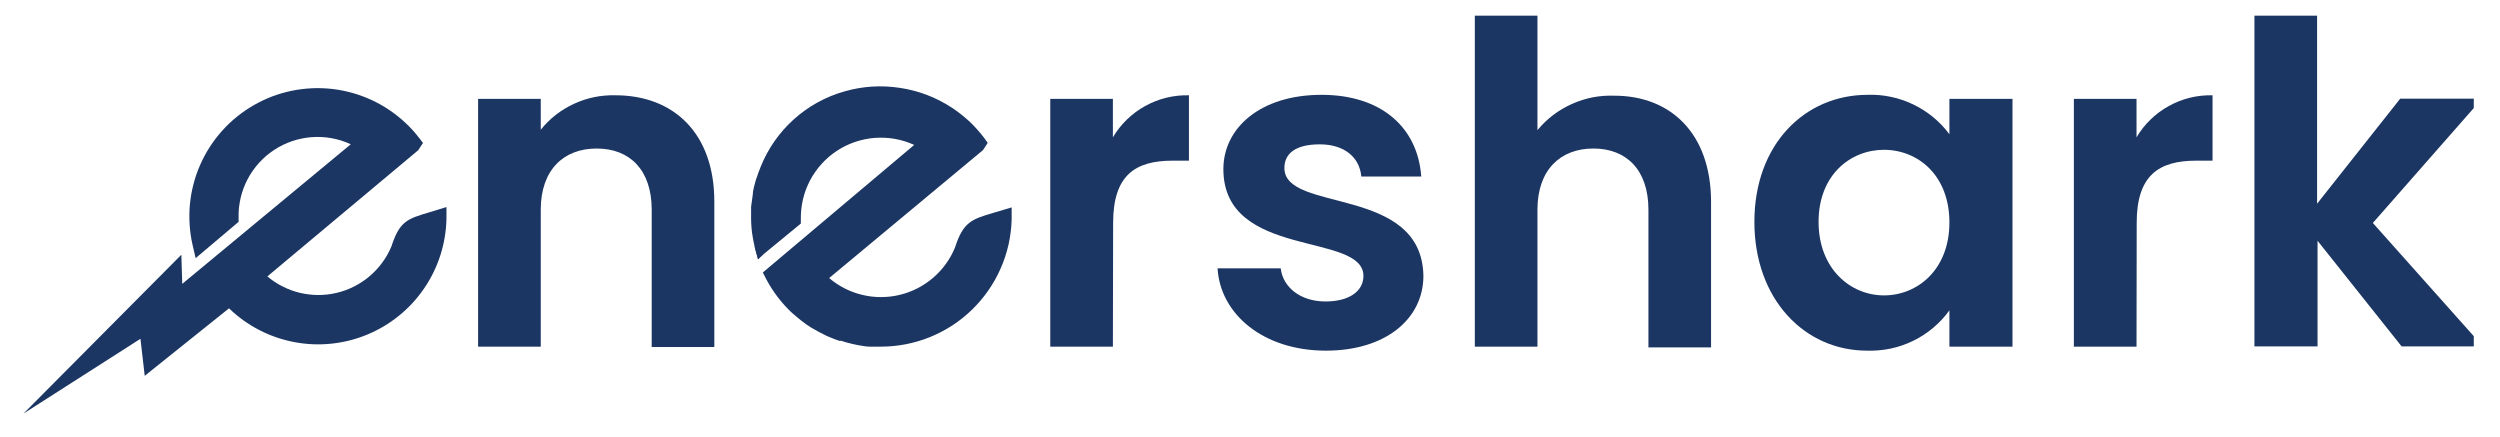
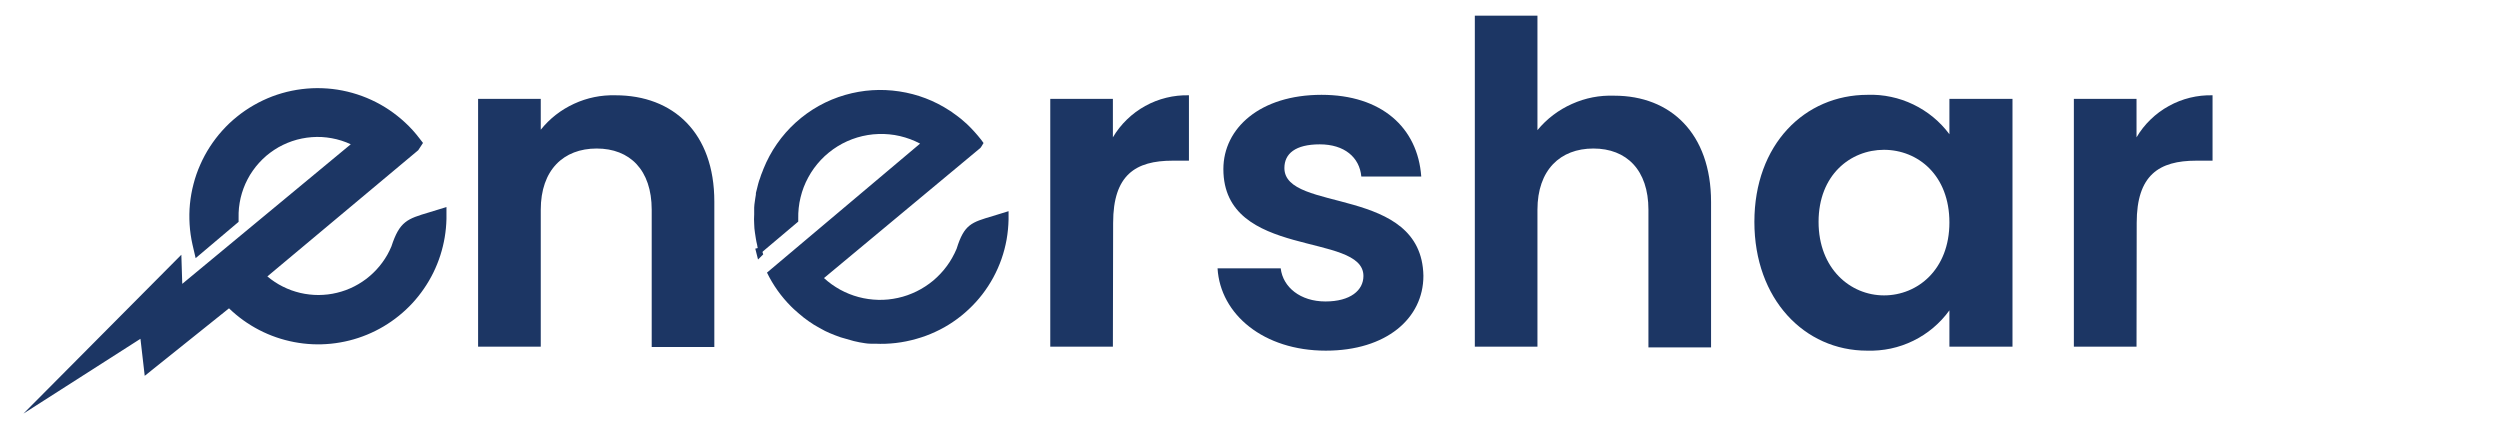
<svg xmlns="http://www.w3.org/2000/svg" width="315" zoomAndPan="magnify" viewBox="0 0 236.25 41.25" height="55" preserveAspectRatio="xMidYMid meet" version="1.0">
  <defs>
    <clipPath id="453b117f42">
-       <path d="M 213 1 L 233.773 1 L 233.773 33 L 213 33 Z M 213 1 " clip-rule="nonzero" />
-     </clipPath>
+       </clipPath>
  </defs>
  <path fill="#1c3664" d="M 42.191 19.566 L 42.191 20.684 C 42.164 21.863 41.969 23.012 41.609 24.137 C 41.246 25.258 40.734 26.305 40.066 27.273 C 39.402 28.246 38.609 29.105 37.691 29.844 C 36.773 30.586 35.773 31.18 34.68 31.629 C 33.59 32.078 32.461 32.359 31.285 32.48 C 30.113 32.598 28.949 32.547 27.789 32.324 C 26.633 32.102 25.531 31.723 24.484 31.18 C 23.438 30.637 22.488 29.953 21.641 29.137 L 13.676 35.516 L 13.273 32.016 L 2.215 39.086 L 17.137 24.074 L 17.223 26.824 L 33.148 13.633 C 32.863 13.5 32.566 13.387 32.266 13.289 C 31.965 13.195 31.66 13.117 31.348 13.062 C 31.039 13.004 30.723 12.969 30.41 12.949 C 30.094 12.934 29.777 12.938 29.465 12.961 C 29.148 12.984 28.836 13.027 28.527 13.09 C 28.215 13.152 27.91 13.234 27.613 13.336 C 27.312 13.438 27.02 13.559 26.738 13.695 C 26.453 13.832 26.18 13.988 25.914 14.164 C 25.652 14.336 25.398 14.527 25.156 14.73 C 24.918 14.938 24.691 15.156 24.48 15.391 C 24.266 15.625 24.07 15.871 23.891 16.129 C 23.707 16.387 23.543 16.656 23.398 16.938 C 23.25 17.219 23.121 17.504 23.012 17.801 C 22.902 18.098 22.812 18.398 22.738 18.707 C 22.668 19.016 22.617 19.324 22.582 19.641 C 22.551 19.953 22.539 20.27 22.547 20.586 L 22.547 20.965 L 18.488 24.395 L 18.188 23.102 C 18.047 22.477 17.957 21.84 17.918 21.199 C 17.879 20.559 17.887 19.918 17.949 19.277 C 18.012 18.637 18.125 18.004 18.289 17.383 C 18.449 16.762 18.66 16.156 18.922 15.566 C 19.18 14.98 19.484 14.414 19.832 13.875 C 20.184 13.336 20.57 12.824 21 12.348 C 21.43 11.867 21.895 11.426 22.398 11.023 C 22.898 10.617 23.426 10.258 23.984 9.938 C 24.543 9.617 25.121 9.344 25.723 9.113 C 26.324 8.887 26.941 8.707 27.57 8.578 C 28.199 8.449 28.836 8.371 29.48 8.34 C 30.121 8.312 30.762 8.336 31.402 8.406 C 32.039 8.48 32.672 8.605 33.289 8.777 C 33.91 8.953 34.512 9.172 35.094 9.441 C 35.68 9.711 36.238 10.023 36.773 10.383 C 37.305 10.742 37.809 11.141 38.281 11.578 C 38.777 12.035 39.23 12.535 39.641 13.078 L 39.973 13.508 L 39.523 14.195 L 25.266 26.121 C 25.492 26.312 25.727 26.484 25.969 26.645 C 26.215 26.809 26.465 26.953 26.727 27.082 C 26.988 27.215 27.258 27.328 27.531 27.43 C 27.809 27.527 28.086 27.613 28.371 27.68 C 28.656 27.746 28.945 27.797 29.234 27.828 C 29.523 27.863 29.816 27.879 30.109 27.879 C 30.402 27.875 30.691 27.859 30.984 27.824 C 31.273 27.789 31.562 27.738 31.844 27.668 C 32.129 27.598 32.41 27.516 32.684 27.414 C 32.957 27.312 33.223 27.195 33.484 27.062 C 33.746 26.93 33.996 26.781 34.242 26.617 C 34.484 26.457 34.719 26.281 34.938 26.09 C 35.16 25.902 35.371 25.699 35.57 25.484 C 35.77 25.27 35.957 25.047 36.129 24.809 C 36.301 24.574 36.461 24.328 36.605 24.074 C 36.746 23.82 36.875 23.559 36.988 23.289 C 37.762 20.91 38.488 20.684 40.535 20.074 Z M 42.191 19.566 " fill-opacity="1" fill-rule="evenodd" />
-   <path fill="#1c3664" d="M 95.309 19.957 L 95.309 20.73 C 95.297 21.371 95.234 22.004 95.125 22.633 C 95.012 23.258 94.852 23.875 94.641 24.477 C 94.43 25.078 94.172 25.66 93.867 26.223 C 93.562 26.785 93.215 27.316 92.824 27.824 C 92.434 28.328 92.004 28.801 91.539 29.234 C 91.074 29.672 90.578 30.07 90.047 30.426 C 89.52 30.785 88.965 31.098 88.383 31.363 C 87.805 31.633 87.207 31.852 86.594 32.023 C 85.312 32.391 84.012 32.543 82.684 32.48 L 82.266 32.48 C 81.918 32.48 81.57 32.402 81.223 32.348 L 80.672 32.227 C 80.309 32.141 79.953 32.039 79.605 31.934 L 79.453 31.879 C 79.098 31.762 78.734 31.613 78.387 31.469 C 78.039 31.32 77.875 31.23 77.613 31.082 C 77.352 30.934 77.117 30.812 76.879 30.664 C 76.641 30.52 76.262 30.246 75.965 30.023 C 75.82 29.898 75.664 29.785 75.527 29.66 C 75.387 29.535 75.238 29.414 75.102 29.289 C 74.961 29.168 74.871 29.066 74.762 28.965 C 73.82 28.023 73.062 26.957 72.48 25.762 L 86.949 13.57 C 86.645 13.41 86.336 13.273 86.016 13.152 C 85.699 13.035 85.375 12.938 85.043 12.859 C 84.711 12.781 84.375 12.727 84.035 12.695 C 83.695 12.66 83.355 12.652 83.016 12.664 C 82.676 12.672 82.34 12.707 82.004 12.762 C 81.668 12.816 81.336 12.895 81.008 12.992 C 80.684 13.09 80.363 13.211 80.055 13.348 C 79.742 13.488 79.445 13.648 79.152 13.828 C 78.863 14.008 78.586 14.203 78.324 14.418 C 78.059 14.633 77.809 14.863 77.578 15.109 C 77.344 15.359 77.125 15.621 76.926 15.895 C 76.727 16.172 76.543 16.457 76.383 16.758 C 76.219 17.055 76.078 17.363 75.953 17.684 C 75.832 18 75.73 18.324 75.652 18.656 C 75.57 18.984 75.512 19.32 75.477 19.66 C 75.441 19.996 75.426 20.336 75.434 20.676 L 75.434 20.941 L 71.77 24.031 C 71.715 23.852 71.672 23.684 71.625 23.504 C 71.59 23.395 71.566 23.285 71.555 23.172 C 71.5 22.941 71.453 22.723 71.422 22.508 C 71.391 22.293 71.367 22.168 71.344 22.004 C 71.301 21.723 71.273 21.441 71.27 21.156 C 71.25 20.859 71.25 20.562 71.27 20.27 L 71.27 20.223 C 71.27 20.02 71.27 19.82 71.27 19.617 C 71.27 19.418 71.309 19.227 71.332 19.031 C 71.352 18.84 71.398 18.605 71.43 18.398 C 71.426 18.371 71.426 18.344 71.43 18.312 C 71.43 18.191 71.484 18.066 71.508 17.941 C 71.531 17.82 71.594 17.562 71.648 17.379 C 71.695 17.188 71.758 17 71.832 16.816 C 71.891 16.617 71.957 16.426 72.043 16.234 C 72.07 16.141 72.105 16.047 72.148 15.957 C 72.484 15.121 72.91 14.328 73.426 13.59 C 73.941 12.848 74.535 12.176 75.203 11.57 C 75.875 10.965 76.602 10.441 77.391 10 C 78.18 9.562 79.008 9.219 79.875 8.969 C 81.555 8.488 83.258 8.379 84.98 8.637 C 86.707 8.898 88.301 9.508 89.762 10.465 C 89.863 10.523 89.961 10.59 90.055 10.668 C 90.293 10.828 90.516 11 90.75 11.184 L 90.828 11.246 L 91.375 11.723 C 91.863 12.188 92.312 12.688 92.727 13.215 L 92.945 13.516 L 92.703 13.91 L 92.629 13.996 L 77.867 26.277 C 78.098 26.488 78.344 26.688 78.598 26.871 C 78.852 27.051 79.117 27.219 79.391 27.371 C 79.668 27.52 79.949 27.656 80.242 27.773 C 80.531 27.891 80.828 27.988 81.133 28.07 C 81.438 28.152 81.742 28.215 82.055 28.258 C 82.363 28.301 82.676 28.328 82.988 28.336 C 83.305 28.344 83.617 28.332 83.93 28.301 C 84.242 28.27 84.551 28.219 84.855 28.152 C 85.164 28.086 85.465 28 85.762 27.895 C 86.055 27.789 86.344 27.668 86.625 27.531 C 86.906 27.391 87.18 27.238 87.441 27.066 C 87.707 26.895 87.957 26.707 88.199 26.508 C 88.438 26.305 88.664 26.09 88.879 25.859 C 89.094 25.633 89.297 25.391 89.48 25.137 C 89.668 24.887 89.836 24.621 89.988 24.348 C 90.145 24.074 90.281 23.793 90.402 23.504 C 91.121 21.188 91.801 21.016 93.824 20.414 Z M 95.309 19.957 " fill-opacity="1" fill-rule="nonzero" />
-   <path fill="#1c3664" d="M 83.223 32.758 L 82.195 32.758 C 81.84 32.758 81.484 32.68 81.137 32.625 L 80.844 32.566 L 80.559 32.504 C 80.195 32.418 79.785 32.316 79.477 32.203 L 79.297 32.203 C 78.973 32.094 78.609 31.953 78.223 31.785 L 78.098 31.73 L 77.441 31.398 C 77.188 31.266 76.941 31.121 76.668 30.965 C 76.344 30.766 76.035 30.547 75.734 30.309 L 75.277 29.938 L 74.855 29.574 L 74.66 29.391 C 74.613 29.336 74.562 29.289 74.508 29.242 C 73.551 28.27 72.781 27.172 72.188 25.945 L 72.086 25.754 L 72.258 25.605 L 86.391 13.695 C 86.102 13.562 85.805 13.449 85.5 13.352 C 85.195 13.258 84.887 13.184 84.57 13.125 C 84.258 13.07 83.941 13.035 83.621 13.02 C 83.305 13.004 82.984 13.008 82.668 13.031 C 82.352 13.055 82.035 13.098 81.723 13.164 C 81.41 13.227 81.102 13.312 80.801 13.414 C 80.5 13.516 80.203 13.641 79.918 13.777 C 79.633 13.918 79.355 14.078 79.09 14.25 C 78.824 14.426 78.566 14.617 78.324 14.824 C 78.082 15.031 77.855 15.254 77.641 15.492 C 77.426 15.727 77.227 15.977 77.047 16.238 C 76.863 16.496 76.695 16.77 76.547 17.051 C 76.398 17.336 76.27 17.625 76.156 17.922 C 76.047 18.223 75.953 18.527 75.879 18.836 C 75.809 19.148 75.754 19.461 75.723 19.777 C 75.688 20.094 75.676 20.414 75.68 20.73 L 75.68 21.125 L 71.633 24.453 L 71.508 24.047 C 71.445 23.867 71.406 23.684 71.359 23.504 C 71.316 23.383 71.285 23.254 71.277 23.125 C 71.223 22.934 71.184 22.699 71.145 22.477 C 71.105 22.254 71.09 22.145 71.066 21.977 C 70.992 21.383 70.965 20.789 70.98 20.191 L 70.98 19.535 L 71.152 18.281 C 71.152 18.207 71.152 18.184 71.152 18.152 L 71.238 17.719 C 71.277 17.555 71.316 17.387 71.367 17.223 C 71.418 17.023 71.48 16.828 71.562 16.637 C 71.617 16.438 71.688 16.246 71.77 16.059 C 71.801 15.961 71.836 15.863 71.879 15.773 C 72.223 14.91 72.66 14.102 73.191 13.34 C 73.723 12.582 74.332 11.891 75.02 11.273 C 75.711 10.652 76.461 10.121 77.273 9.672 C 78.086 9.227 78.938 8.879 79.832 8.629 C 81.547 8.141 83.289 8.035 85.055 8.305 C 86.82 8.574 88.449 9.195 89.945 10.172 C 90.039 10.227 90.145 10.305 90.262 10.387 C 90.379 10.473 90.727 10.719 90.957 10.914 L 91.082 11.016 C 91.242 11.152 91.438 11.316 91.621 11.484 C 92.121 11.965 92.582 12.48 93.004 13.031 L 93.34 13.5 L 92.898 14.18 L 78.355 26.277 C 78.582 26.469 78.82 26.648 79.066 26.812 C 79.316 26.977 79.57 27.129 79.836 27.262 C 80.102 27.395 80.375 27.516 80.656 27.617 C 80.934 27.719 81.219 27.805 81.512 27.871 C 81.801 27.941 82.094 27.992 82.387 28.027 C 82.684 28.059 82.98 28.078 83.277 28.074 C 83.578 28.074 83.871 28.055 84.168 28.02 C 84.465 27.984 84.758 27.93 85.047 27.859 C 85.336 27.789 85.617 27.703 85.898 27.598 C 86.176 27.492 86.449 27.375 86.715 27.238 C 86.977 27.102 87.234 26.949 87.48 26.781 C 87.727 26.617 87.965 26.438 88.191 26.242 C 88.414 26.047 88.629 25.84 88.828 25.621 C 89.031 25.402 89.219 25.172 89.391 24.93 C 89.566 24.688 89.727 24.438 89.871 24.176 C 90.012 23.918 90.141 23.648 90.254 23.371 C 91.027 20.965 91.848 20.715 93.855 20.121 L 95.602 19.598 L 95.602 20.738 C 95.582 21.535 95.48 22.324 95.309 23.105 C 95.133 23.883 94.883 24.637 94.562 25.367 C 94.242 26.098 93.855 26.793 93.398 27.445 C 92.945 28.102 92.43 28.707 91.855 29.266 C 91.285 29.82 90.664 30.316 89.996 30.754 C 89.324 31.188 88.621 31.555 87.883 31.855 C 87.141 32.156 86.379 32.379 85.598 32.531 C 84.812 32.684 84.02 32.758 83.223 32.758 Z M 72.805 25.805 C 73.363 26.891 74.07 27.867 74.93 28.734 L 75.094 28.887 L 75.262 29.051 L 75.672 29.414 C 75.805 29.531 75.949 29.637 76.09 29.746 C 76.383 29.977 76.688 30.191 77.004 30.387 C 77.23 30.539 77.469 30.676 77.715 30.805 C 77.922 30.918 78.137 31.02 78.348 31.121 L 78.461 31.176 C 78.801 31.328 79.145 31.461 79.496 31.578 L 79.684 31.645 C 79.984 31.738 80.34 31.832 80.688 31.918 L 80.957 31.977 L 81.246 32.039 C 81.57 32.086 81.902 32.141 82.242 32.164 L 82.66 32.164 C 83.953 32.23 85.223 32.078 86.469 31.715 C 87.066 31.547 87.652 31.332 88.215 31.07 C 88.781 30.809 89.32 30.504 89.84 30.156 C 90.355 29.805 90.84 29.418 91.293 28.992 C 91.75 28.566 92.164 28.105 92.547 27.613 C 92.926 27.121 93.266 26.598 93.562 26.051 C 93.859 25.504 94.109 24.938 94.316 24.348 C 94.523 23.762 94.68 23.16 94.789 22.547 C 94.898 21.934 94.957 21.316 94.969 20.691 L 94.969 20.336 L 93.973 20.637 C 91.953 21.234 91.414 21.41 90.742 23.535 C 90.617 23.832 90.477 24.125 90.316 24.406 C 90.16 24.688 89.984 24.957 89.793 25.219 C 89.602 25.48 89.395 25.73 89.176 25.965 C 88.953 26.203 88.719 26.422 88.473 26.633 C 88.227 26.84 87.965 27.031 87.695 27.211 C 87.426 27.387 87.145 27.547 86.855 27.691 C 86.566 27.836 86.27 27.961 85.965 28.07 C 85.66 28.18 85.352 28.27 85.035 28.34 C 84.719 28.414 84.402 28.465 84.078 28.496 C 83.758 28.531 83.434 28.547 83.113 28.539 C 82.789 28.535 82.465 28.512 82.145 28.469 C 81.824 28.422 81.508 28.359 81.195 28.281 C 80.883 28.199 80.574 28.098 80.273 27.98 C 79.973 27.863 79.68 27.727 79.395 27.574 C 79.109 27.422 78.836 27.25 78.57 27.066 C 78.309 26.879 78.055 26.68 77.812 26.461 L 77.574 26.238 L 92.629 13.703 L 92.742 13.508 L 92.633 13.355 C 92.23 12.844 91.793 12.363 91.32 11.91 C 91.145 11.754 90.965 11.594 90.781 11.445 L 90.688 11.363 C 90.465 11.176 90.238 11.016 90.008 10.852 C 89.922 10.785 89.832 10.727 89.738 10.676 C 88.309 9.738 86.754 9.141 85.062 8.883 C 83.375 8.625 81.711 8.73 80.07 9.199 C 79.219 9.438 78.406 9.773 77.633 10.199 C 76.859 10.625 76.145 11.133 75.488 11.723 C 74.828 12.312 74.246 12.973 73.742 13.695 C 73.234 14.418 72.816 15.191 72.488 16.012 C 72.445 16.098 72.414 16.188 72.391 16.281 C 72.309 16.465 72.238 16.652 72.18 16.848 C 72.102 17.047 72.047 17.223 71.996 17.41 C 71.941 17.594 71.918 17.719 71.879 17.875 L 71.785 18.312 C 71.785 18.391 71.785 18.414 71.785 18.445 L 71.625 19.789 L 71.625 20.191 C 71.605 20.492 71.605 20.793 71.625 21.094 C 71.629 21.371 71.652 21.648 71.691 21.922 C 71.691 22.082 71.738 22.238 71.77 22.406 C 71.801 22.578 71.848 22.84 71.895 23.055 C 71.91 23.168 71.934 23.277 71.973 23.379 L 71.973 23.48 L 75.188 20.777 L 75.188 20.652 C 75.176 20.301 75.191 19.949 75.23 19.602 C 75.266 19.25 75.328 18.902 75.41 18.562 C 75.492 18.219 75.594 17.883 75.723 17.555 C 75.848 17.227 75.992 16.906 76.16 16.598 C 76.328 16.285 76.516 15.988 76.723 15.703 C 76.93 15.418 77.152 15.148 77.395 14.891 C 77.633 14.633 77.891 14.395 78.164 14.172 C 78.438 13.949 78.723 13.742 79.023 13.559 C 79.32 13.371 79.633 13.207 79.953 13.059 C 80.273 12.914 80.602 12.789 80.938 12.688 C 81.277 12.586 81.617 12.504 81.965 12.445 C 82.312 12.387 82.664 12.352 83.016 12.34 C 83.367 12.324 83.719 12.336 84.07 12.367 C 84.422 12.402 84.766 12.457 85.109 12.535 C 85.453 12.613 85.793 12.711 86.121 12.832 C 86.453 12.957 86.773 13.098 87.086 13.262 L 87.457 13.461 Z M 72.805 25.805 " fill-opacity="1" fill-rule="nonzero" />
-   <path fill="#1c3664" d="M 71.633 23.434 C 71.68 23.613 71.723 23.781 71.777 23.961 Z M 71.633 23.434 " fill-opacity="1" fill-rule="nonzero" />
+   <path fill="#1c3664" d="M 95.309 19.957 L 95.309 20.73 C 95.297 21.371 95.234 22.004 95.125 22.633 C 95.012 23.258 94.852 23.875 94.641 24.477 C 94.43 25.078 94.172 25.66 93.867 26.223 C 93.562 26.785 93.215 27.316 92.824 27.824 C 92.434 28.328 92.004 28.801 91.539 29.234 C 91.074 29.672 90.578 30.07 90.047 30.426 C 89.52 30.785 88.965 31.098 88.383 31.363 C 87.805 31.633 87.207 31.852 86.594 32.023 C 85.312 32.391 84.012 32.543 82.684 32.48 L 82.266 32.48 C 81.918 32.48 81.57 32.402 81.223 32.348 L 80.672 32.227 L 79.453 31.879 C 79.098 31.762 78.734 31.613 78.387 31.469 C 78.039 31.32 77.875 31.23 77.613 31.082 C 77.352 30.934 77.117 30.812 76.879 30.664 C 76.641 30.52 76.262 30.246 75.965 30.023 C 75.82 29.898 75.664 29.785 75.527 29.66 C 75.387 29.535 75.238 29.414 75.102 29.289 C 74.961 29.168 74.871 29.066 74.762 28.965 C 73.82 28.023 73.062 26.957 72.48 25.762 L 86.949 13.57 C 86.645 13.41 86.336 13.273 86.016 13.152 C 85.699 13.035 85.375 12.938 85.043 12.859 C 84.711 12.781 84.375 12.727 84.035 12.695 C 83.695 12.66 83.355 12.652 83.016 12.664 C 82.676 12.672 82.34 12.707 82.004 12.762 C 81.668 12.816 81.336 12.895 81.008 12.992 C 80.684 13.09 80.363 13.211 80.055 13.348 C 79.742 13.488 79.445 13.648 79.152 13.828 C 78.863 14.008 78.586 14.203 78.324 14.418 C 78.059 14.633 77.809 14.863 77.578 15.109 C 77.344 15.359 77.125 15.621 76.926 15.895 C 76.727 16.172 76.543 16.457 76.383 16.758 C 76.219 17.055 76.078 17.363 75.953 17.684 C 75.832 18 75.73 18.324 75.652 18.656 C 75.57 18.984 75.512 19.32 75.477 19.66 C 75.441 19.996 75.426 20.336 75.434 20.676 L 75.434 20.941 L 71.77 24.031 C 71.715 23.852 71.672 23.684 71.625 23.504 C 71.59 23.395 71.566 23.285 71.555 23.172 C 71.5 22.941 71.453 22.723 71.422 22.508 C 71.391 22.293 71.367 22.168 71.344 22.004 C 71.301 21.723 71.273 21.441 71.27 21.156 C 71.25 20.859 71.25 20.562 71.27 20.27 L 71.27 20.223 C 71.27 20.02 71.27 19.82 71.27 19.617 C 71.27 19.418 71.309 19.227 71.332 19.031 C 71.352 18.84 71.398 18.605 71.43 18.398 C 71.426 18.371 71.426 18.344 71.43 18.312 C 71.43 18.191 71.484 18.066 71.508 17.941 C 71.531 17.82 71.594 17.562 71.648 17.379 C 71.695 17.188 71.758 17 71.832 16.816 C 71.891 16.617 71.957 16.426 72.043 16.234 C 72.07 16.141 72.105 16.047 72.148 15.957 C 72.484 15.121 72.91 14.328 73.426 13.59 C 73.941 12.848 74.535 12.176 75.203 11.57 C 75.875 10.965 76.602 10.441 77.391 10 C 78.18 9.562 79.008 9.219 79.875 8.969 C 81.555 8.488 83.258 8.379 84.98 8.637 C 86.707 8.898 88.301 9.508 89.762 10.465 C 89.863 10.523 89.961 10.59 90.055 10.668 C 90.293 10.828 90.516 11 90.75 11.184 L 90.828 11.246 L 91.375 11.723 C 91.863 12.188 92.312 12.688 92.727 13.215 L 92.945 13.516 L 92.703 13.91 L 92.629 13.996 L 77.867 26.277 C 78.098 26.488 78.344 26.688 78.598 26.871 C 78.852 27.051 79.117 27.219 79.391 27.371 C 79.668 27.52 79.949 27.656 80.242 27.773 C 80.531 27.891 80.828 27.988 81.133 28.07 C 81.438 28.152 81.742 28.215 82.055 28.258 C 82.363 28.301 82.676 28.328 82.988 28.336 C 83.305 28.344 83.617 28.332 83.93 28.301 C 84.242 28.27 84.551 28.219 84.855 28.152 C 85.164 28.086 85.465 28 85.762 27.895 C 86.055 27.789 86.344 27.668 86.625 27.531 C 86.906 27.391 87.18 27.238 87.441 27.066 C 87.707 26.895 87.957 26.707 88.199 26.508 C 88.438 26.305 88.664 26.09 88.879 25.859 C 89.094 25.633 89.297 25.391 89.48 25.137 C 89.668 24.887 89.836 24.621 89.988 24.348 C 90.145 24.074 90.281 23.793 90.402 23.504 C 91.121 21.188 91.801 21.016 93.824 20.414 Z M 95.309 19.957 " fill-opacity="1" fill-rule="nonzero" />
  <path fill="#1c3664" d="M 71.633 24.523 L 71.375 23.496 L 71.934 23.367 C 71.98 23.535 72.02 23.707 72.07 23.875 L 72.125 24.039 Z M 71.633 24.523 " fill-opacity="1" fill-rule="nonzero" />
  <path fill="#1c3664" d="M 61.586 19.82 C 61.586 16.059 59.516 14.035 56.387 14.035 C 53.254 14.035 51.102 16.059 51.102 19.82 L 51.102 32.758 L 45.18 32.758 L 45.18 9.344 L 51.102 9.344 L 51.102 12.258 C 51.957 11.195 53.008 10.379 54.25 9.805 C 55.492 9.234 56.797 8.969 58.164 9.004 C 63.617 9.004 67.504 12.551 67.504 19.047 L 67.504 32.789 L 61.586 32.789 Z M 61.586 19.82 " fill-opacity="1" fill-rule="nonzero" />
  <path fill="#1c3664" d="M 105.168 32.758 L 99.25 32.758 L 99.25 9.344 L 105.168 9.344 L 105.168 12.977 C 105.535 12.355 105.98 11.793 106.496 11.293 C 107.016 10.789 107.59 10.363 108.223 10.016 C 108.855 9.664 109.52 9.406 110.223 9.234 C 110.922 9.062 111.633 8.988 112.355 9.004 L 112.355 15.184 L 110.809 15.184 C 107.301 15.184 105.191 16.535 105.191 21.062 Z M 105.168 32.758 " fill-opacity="1" fill-rule="nonzero" />
  <path fill="#1c3664" d="M 125.289 33.137 C 119.418 33.137 115.316 29.715 115.059 25.359 L 121.027 25.359 C 121.234 27.137 122.879 28.488 125.254 28.488 C 127.625 28.488 128.844 27.43 128.844 26.078 C 128.844 21.891 115.609 24.531 115.609 15.98 C 115.609 12.117 119.078 8.961 124.883 8.961 C 130.547 8.961 133.977 12.051 134.309 16.684 L 128.645 16.684 C 128.477 14.859 127.039 13.641 124.719 13.641 C 122.402 13.641 121.375 14.527 121.375 15.879 C 121.375 20.145 134.355 17.48 134.512 26.062 C 134.512 30.094 131 33.137 125.289 33.137 Z M 125.289 33.137 " fill-opacity="1" fill-rule="nonzero" />
  <path fill="#1c3664" d="M 139.371 1.48 L 145.289 1.48 L 145.289 12.297 C 146.184 11.219 147.27 10.395 148.547 9.824 C 149.824 9.25 151.164 8.992 152.562 9.043 C 157.848 9.043 161.695 12.59 161.695 19.086 L 161.695 32.828 L 155.777 32.828 L 155.777 19.82 C 155.777 16.059 153.703 14.035 150.574 14.035 C 147.445 14.035 145.289 16.059 145.289 19.82 L 145.289 32.758 L 139.371 32.758 Z M 139.371 1.48 " fill-opacity="1" fill-rule="nonzero" />
  <path fill="#1c3664" d="M 176.492 8.961 C 177.238 8.934 177.977 9 178.707 9.156 C 179.438 9.309 180.141 9.551 180.812 9.875 C 181.484 10.199 182.109 10.598 182.688 11.074 C 183.262 11.547 183.773 12.086 184.219 12.684 L 184.219 9.344 L 190.18 9.344 L 190.18 32.758 L 184.219 32.758 L 184.219 29.328 C 183.777 29.941 183.266 30.488 182.688 30.977 C 182.113 31.461 181.484 31.871 180.805 32.203 C 180.125 32.535 179.418 32.781 178.68 32.938 C 177.941 33.094 177.195 33.16 176.438 33.137 C 170.527 33.137 165.789 28.277 165.789 20.965 C 165.789 13.648 170.543 8.961 176.492 8.961 Z M 178.039 14.156 C 174.871 14.156 171.855 16.527 171.855 20.965 C 171.855 25.398 174.863 27.914 178.039 27.914 C 181.215 27.914 184.219 25.465 184.219 21.023 C 184.219 16.582 181.27 14.156 178.016 14.156 Z M 178.039 14.156 " fill-opacity="1" fill-rule="nonzero" />
  <path fill="#1c3664" d="M 201.902 32.758 L 195.98 32.758 L 195.98 9.344 L 201.902 9.344 L 201.902 12.977 C 202.27 12.355 202.711 11.793 203.23 11.293 C 203.75 10.789 204.324 10.363 204.957 10.016 C 205.586 9.668 206.254 9.406 206.953 9.234 C 207.656 9.062 208.367 8.988 209.086 9.004 L 209.086 15.184 L 207.543 15.184 C 204.035 15.184 201.918 16.535 201.918 21.062 Z M 201.902 32.758 " fill-opacity="1" fill-rule="nonzero" />
  <g clip-path="url(#453b117f42)">
    <path fill="#1c3664" d="M 213.043 1.48 L 218.965 1.48 L 218.965 19.25 L 226.82 9.324 L 234.551 9.324 L 224.234 21.07 L 234.633 32.734 L 226.953 32.734 L 219.008 22.754 L 219.008 32.734 L 213.043 32.734 Z M 213.043 1.48 " fill-opacity="1" fill-rule="nonzero" />
  </g>
</svg>